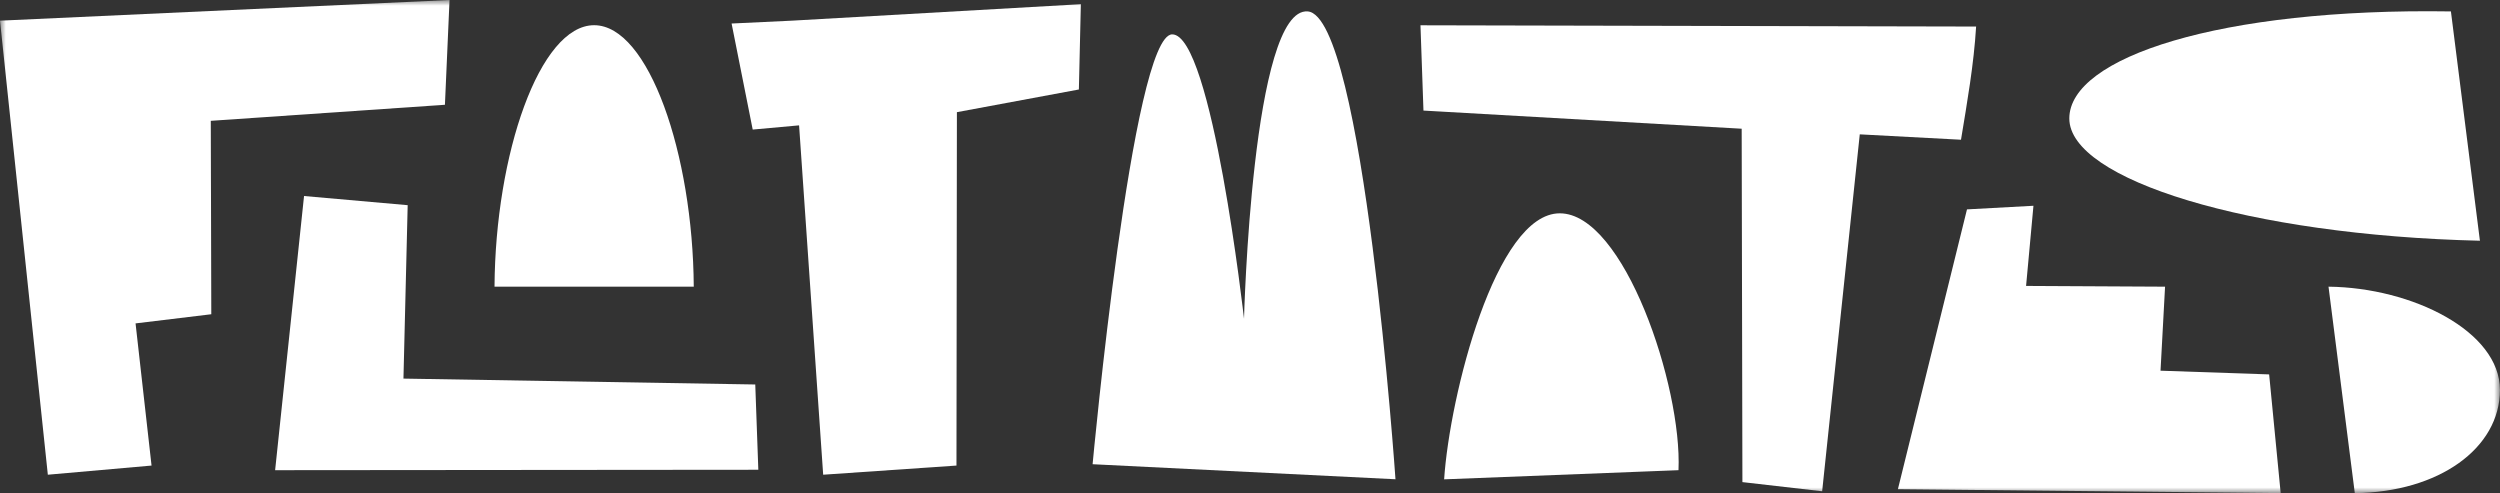
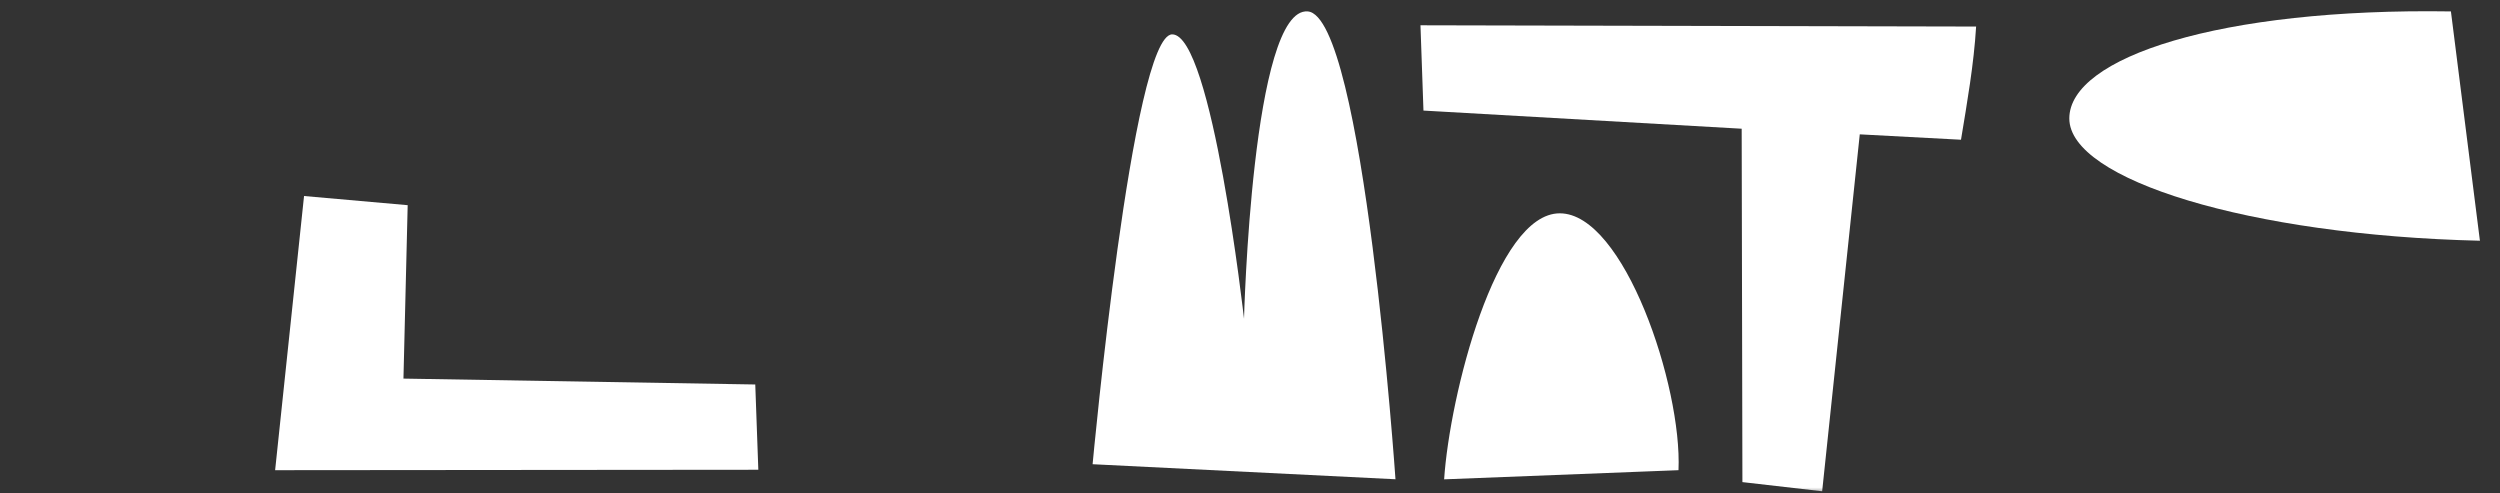
<svg xmlns="http://www.w3.org/2000/svg" width="218" height="43" viewBox="0 0 218 43" fill="none">
  <rect x="0" y="0" width="218" height="43" fill="#333333" stroke="none" />
  <g clip-path="url(#clip0_348_855)">
    <mask id="mask0_348_855" style="mask-type:luminance" maskUnits="userSpaceOnUse" x="0" y="0" width="218" height="43">
      <path d="M218 0H0V43H218V0Z" fill="white" style="fill:white;fill-opacity:1;" />
    </mask>
    <g mask="url(#mask0_348_855)">
-       <path d="M171.521 18.258L165.497 42.656L198.875 43L197.869 32.648L188.398 32.325L188.793 24.998L176.674 24.933L177.317 17.943L171.521 18.258Z" fill="white" style="fill:white;fill-opacity:1;" />
      <path d="M114.038 0.996C109.172 0.593 108.478 27.797 108.478 27.797C108.478 27.797 105.695 2.997 102.217 2.997C98.74 2.997 95.275 40.48 95.275 40.48L121.686 41.791C121.686 41.791 118.91 1.399 114.038 0.996Z" fill="white" style="fill:white;fill-opacity:1;" />
      <path d="M172.317 2.315L123.865 2.205L124.126 9.642L151.874 11.224L151.938 42.04L158.892 42.839L162.172 11.715L170.999 12.184C171.54 8.895 172.12 5.605 172.317 2.315Z" fill="white" style="fill:white;fill-opacity:1;" />
      <path d="M136.01 18.602C130.418 18.602 126.418 34.472 125.928 41.798L146.365 41C146.69 33.673 141.608 18.602 136.016 18.602" fill="white" style="fill:white;fill-opacity:1;" />
-       <path d="M203.046 24.998L205.339 43C212.669 42.919 217.994 39.088 217.994 33.996C217.994 28.904 210.37 25.079 203.04 24.998" fill="white" style="fill:white;fill-opacity:1;" />
      <path d="M216.249 20.998L213.72 0.996C193.595 0.681 180.444 5.004 180.444 10.331C180.444 15.657 196.117 20.515 216.242 20.991" fill="white" style="fill:white;fill-opacity:1;" />
      <path d="M35.181 33.014L35.55 17.892L26.513 17.093L23.991 41L66.126 40.963L65.859 33.527L35.181 33.014Z" fill="white" style="fill:white;fill-opacity:1;" />
-       <path d="M18.399 17.196L18.393 15.489L18.38 10.536L38.798 9.136L39.199 0L0 1.802L4.171 41.395L13.215 40.597L11.82 28.2L18.425 27.402L18.399 17.196Z" fill="white" style="fill:white;fill-opacity:1;" />
-       <path d="M69.056 1.802L63.795 2.051L65.636 11.298L69.68 10.931L71.781 41.395L83.404 40.597L83.442 9.781L94.078 7.803L94.25 0.366L69.056 1.802Z" fill="white" style="fill:white;fill-opacity:1;" />
-       <path d="M51.809 2.198C47.052 2.198 43.192 13.444 43.122 24.998H60.496C60.426 13.444 56.56 2.198 51.809 2.198Z" fill="white" style="fill:white;fill-opacity:1;" />
    </g>
  </g>
  <defs>
    <clipPath id="clip0_348_855">
      <rect width="218" height="43" fill="white" style="fill:white;fill-opacity:1;" />
    </clipPath>
  </defs>
</svg>